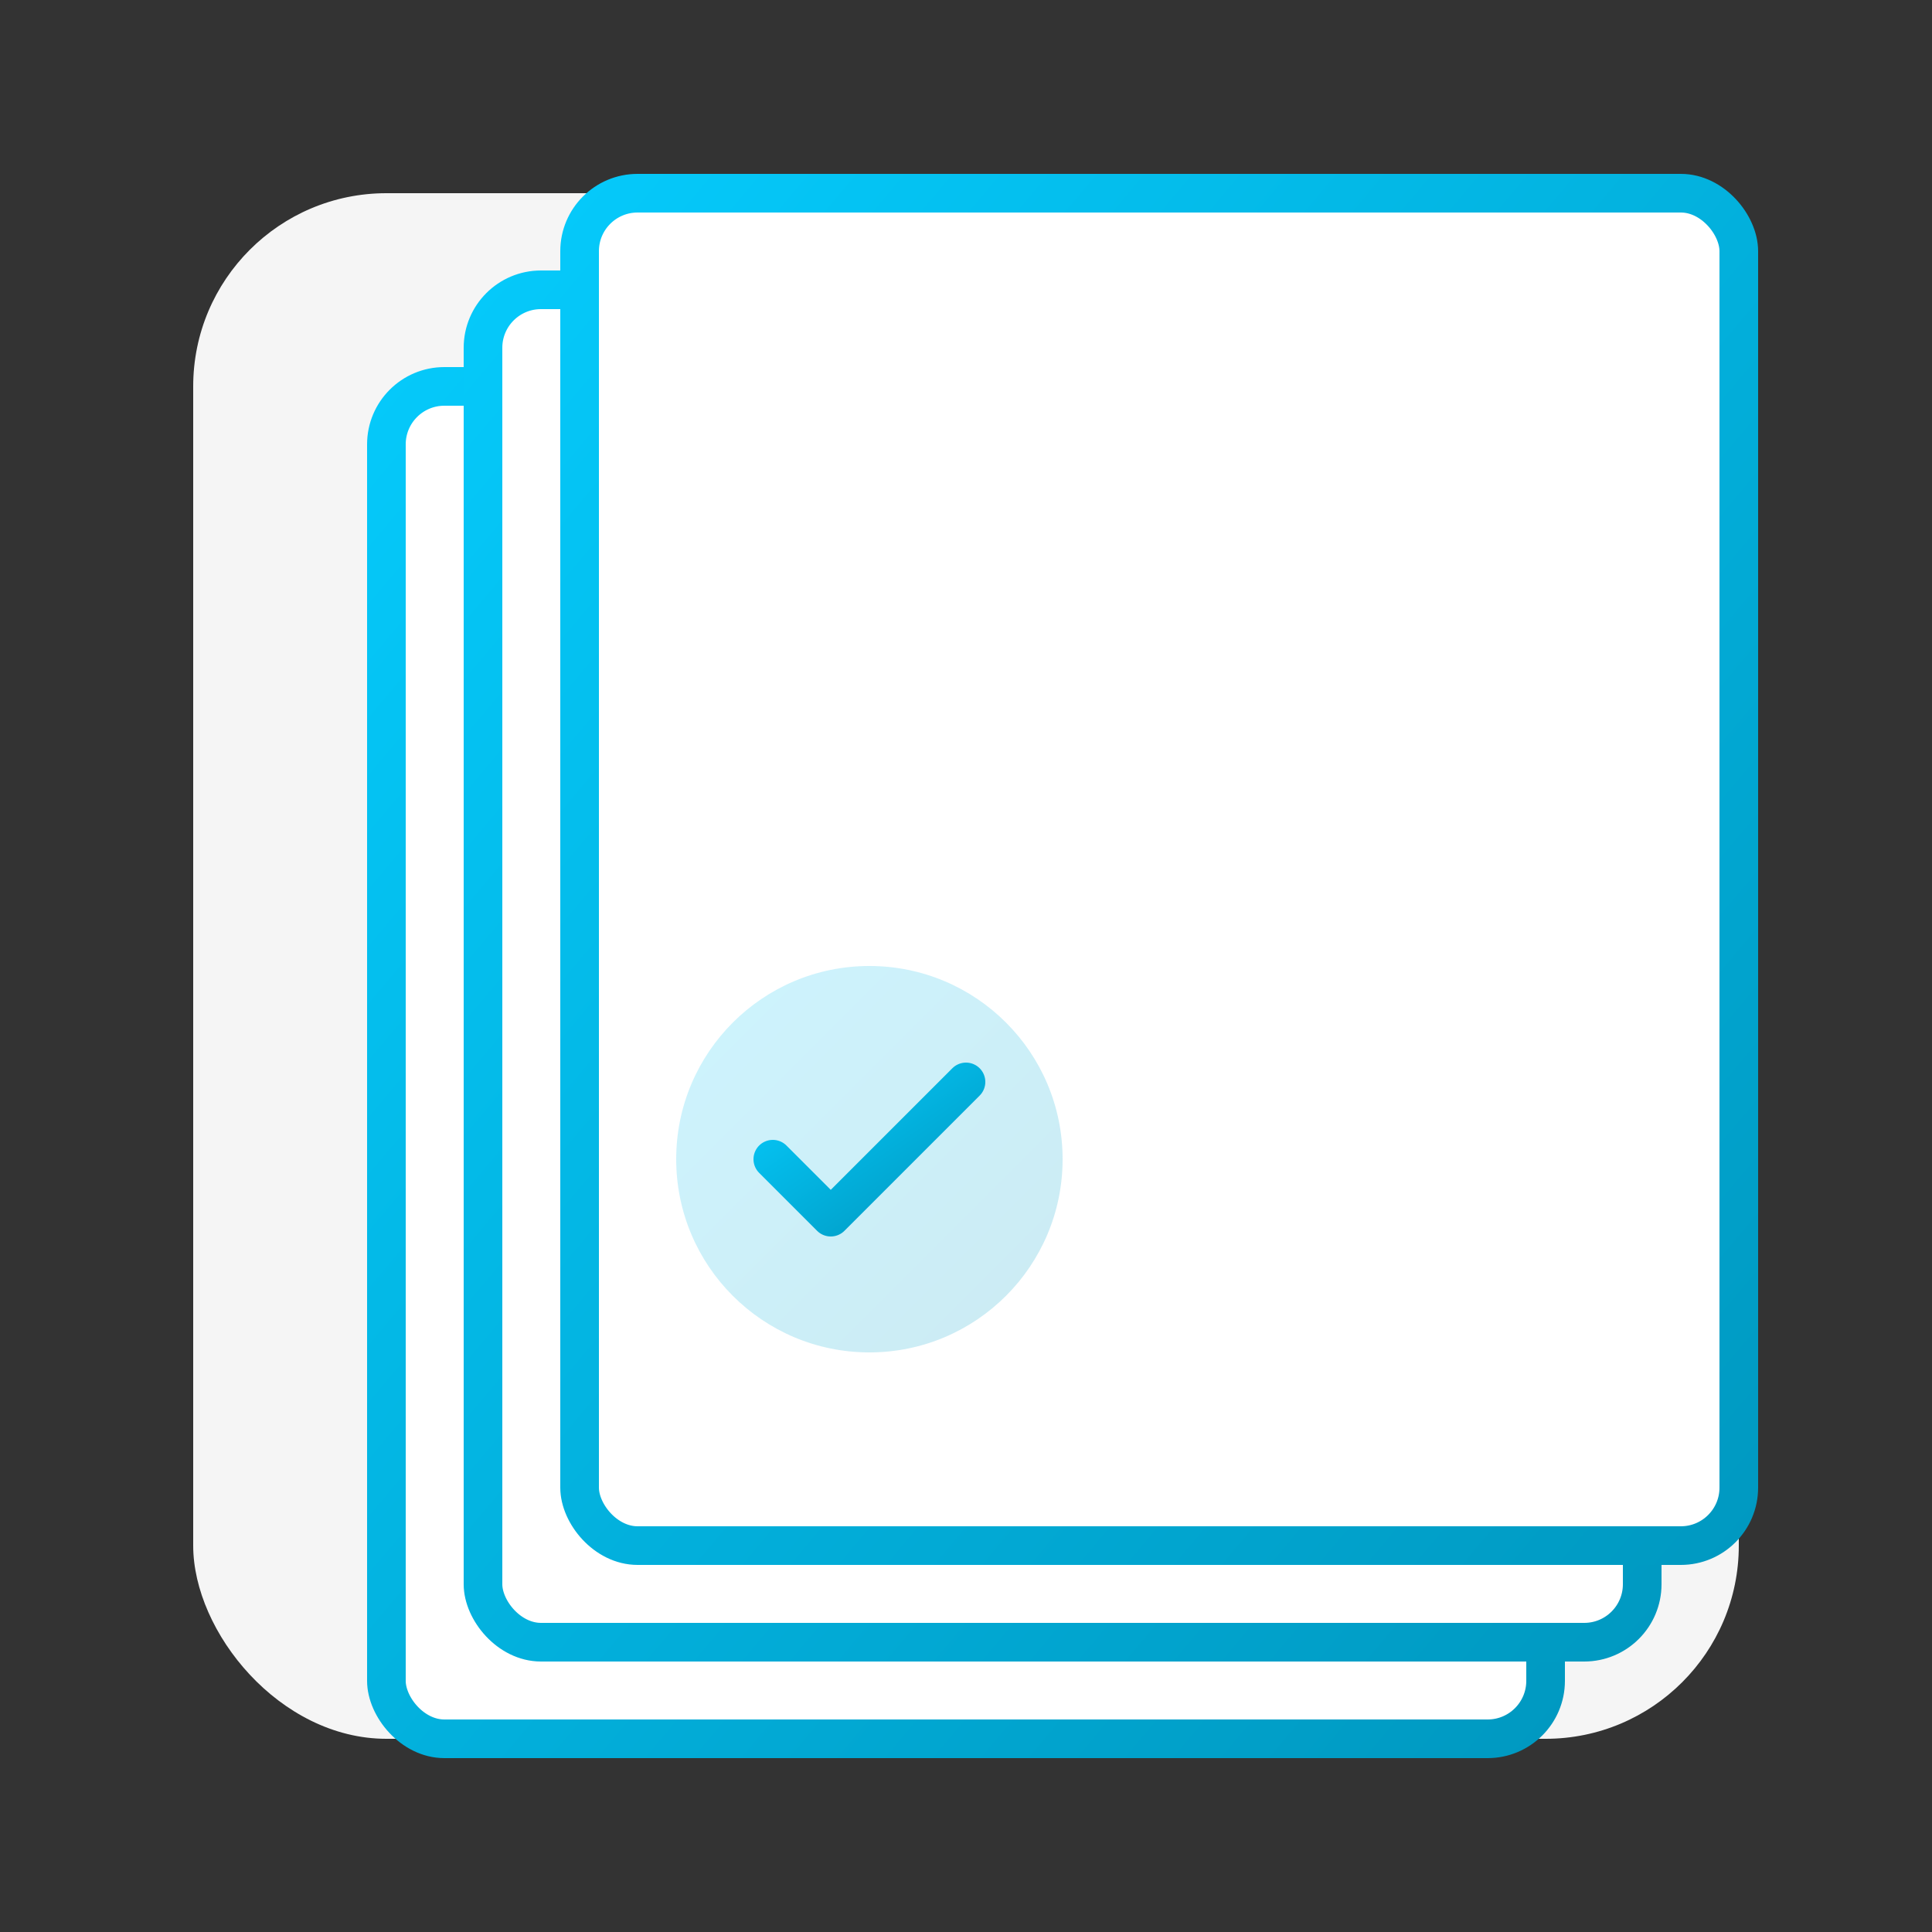
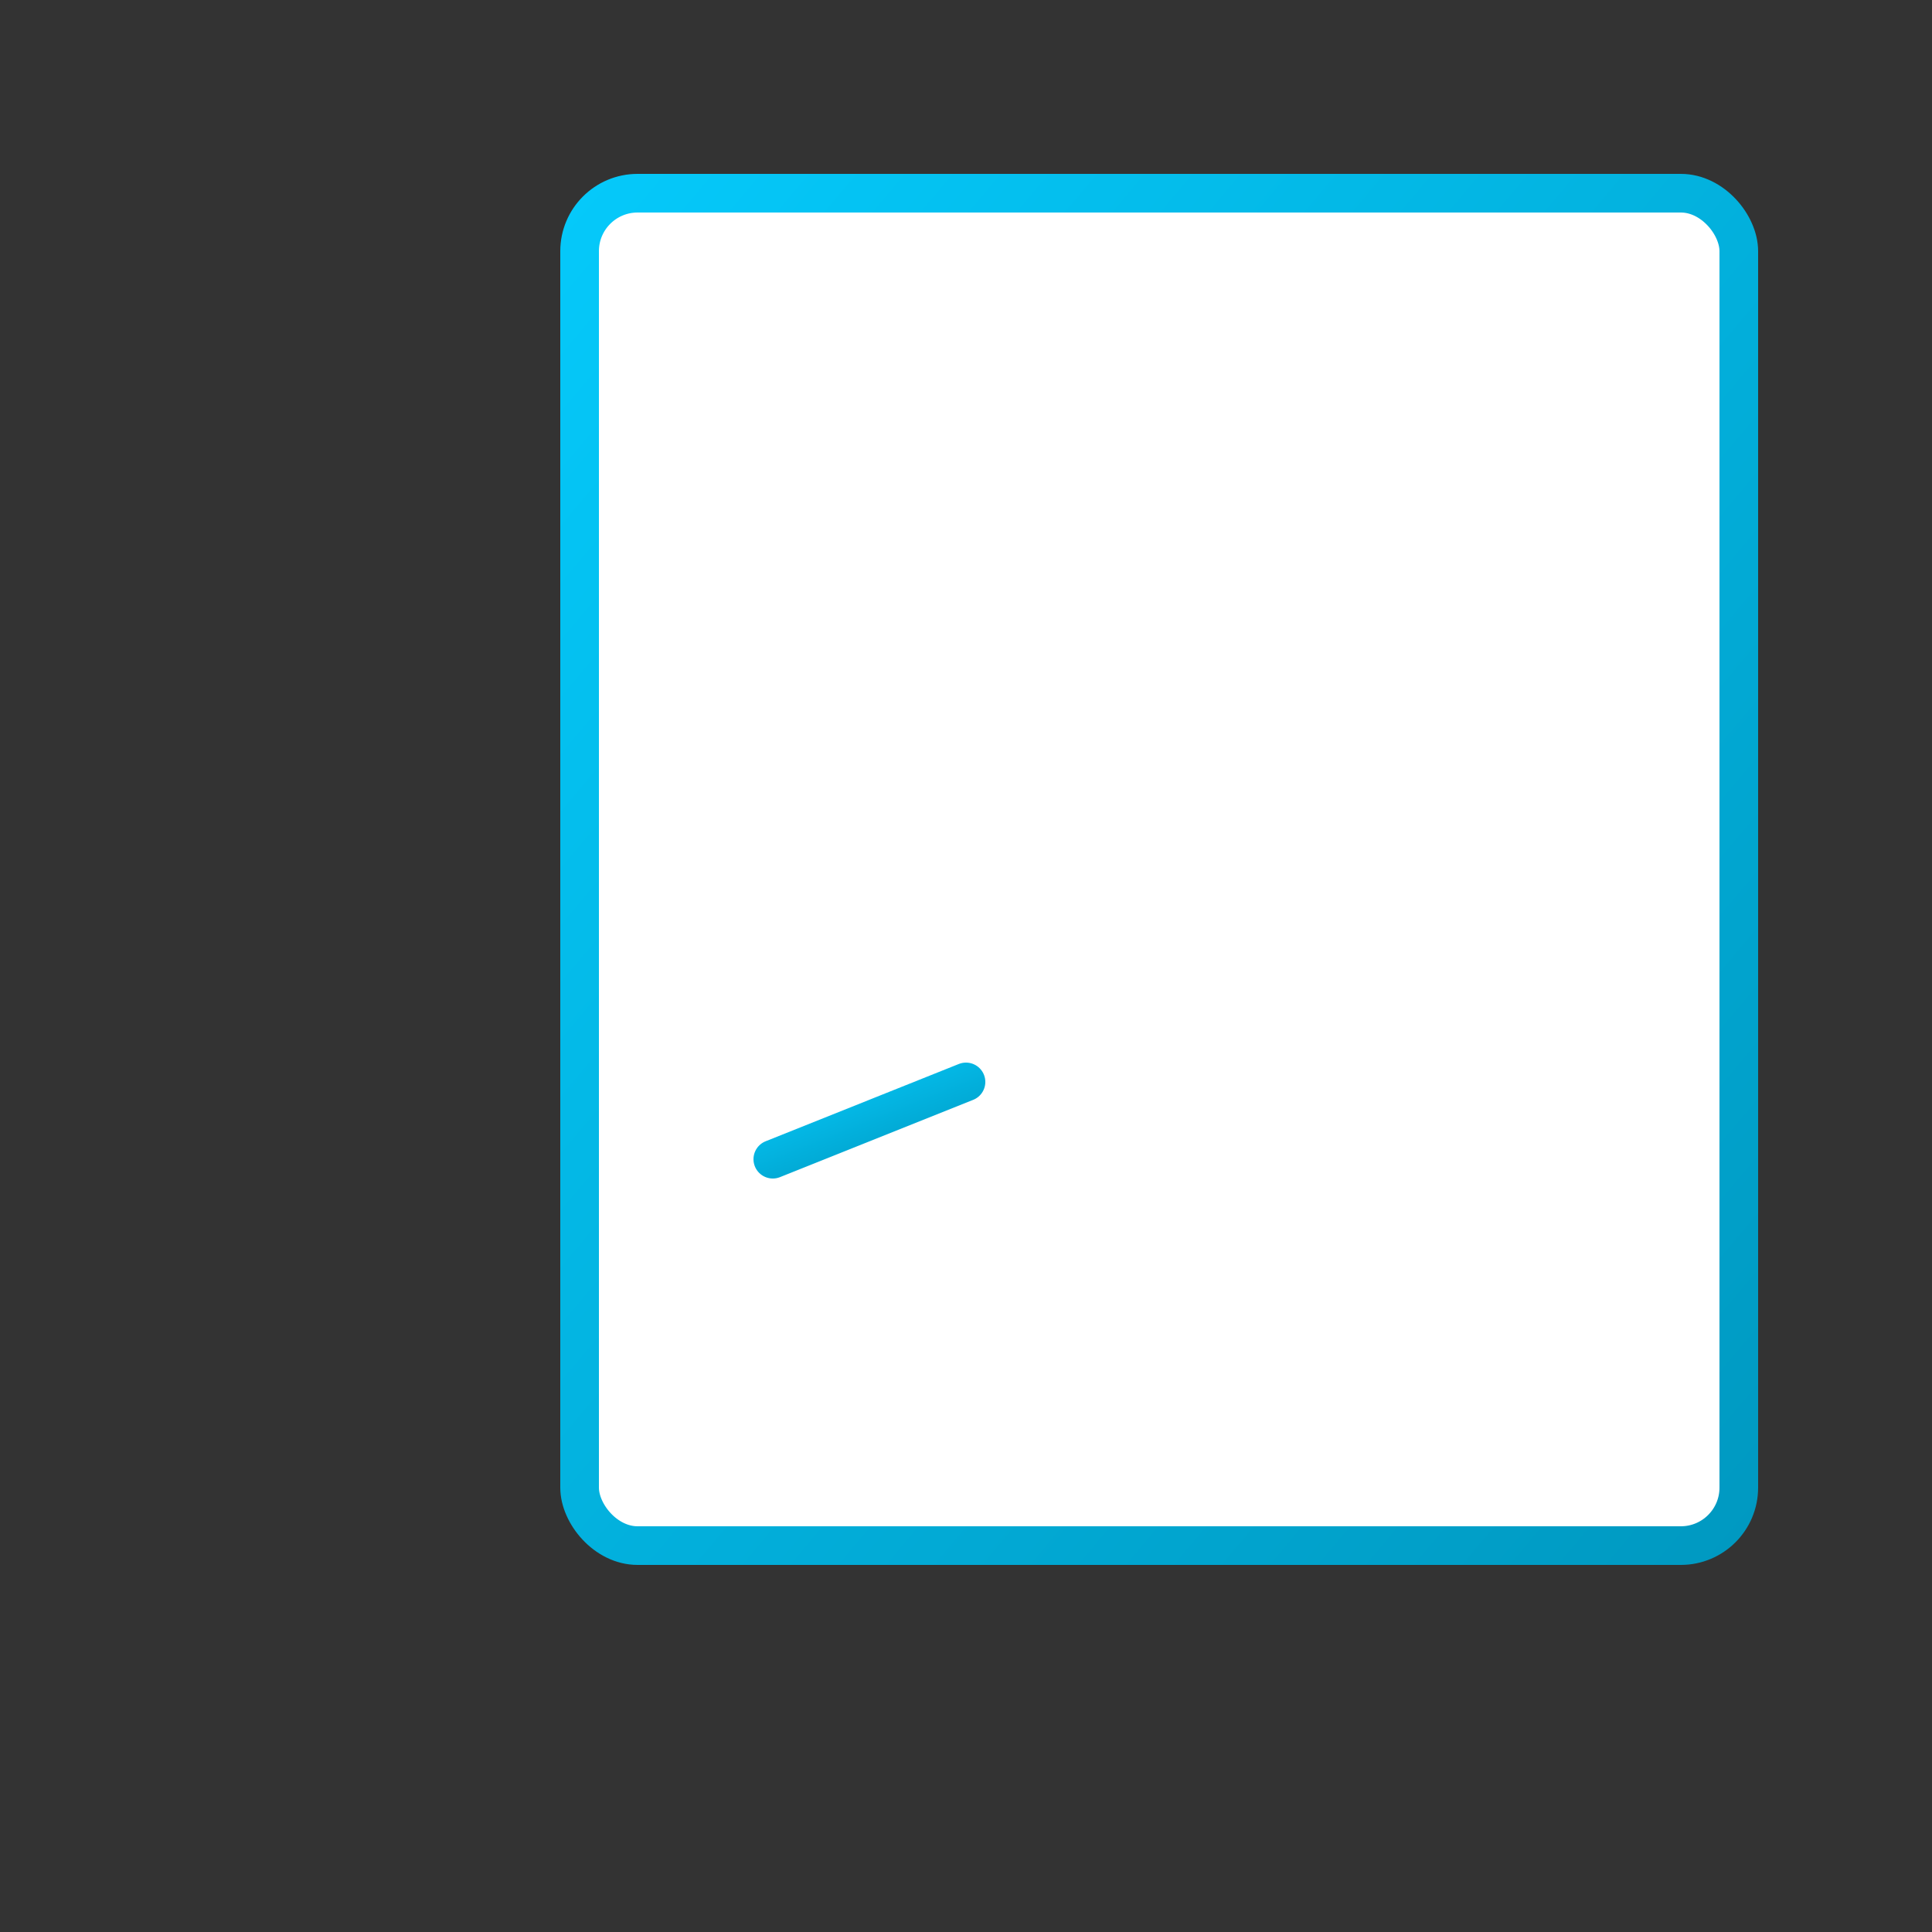
<svg xmlns="http://www.w3.org/2000/svg" width="100" height="100" viewBox="0 0 100 100">
  <rect x="0" y="0" width="100" height="100" fill="#333333" stroke="none" />
  <defs>
    <linearGradient id="gradient" x1="0%" y1="0%" x2="100%" y2="100%">
      <stop offset="0%" stop-color="#05c9fa" />
      <stop offset="100%" stop-color="#0099c1" />
    </linearGradient>
  </defs>
-   <rect x="10" y="10" width="80" height="80" rx="10" fill="#f5f5f5" />
-   <rect x="20" y="20" width="60" height="70" rx="3" fill="#ffffff" stroke="url(#gradient)" stroke-width="2" />
-   <rect x="25" y="15" width="60" height="70" rx="3" fill="#ffffff" stroke="url(#gradient)" stroke-width="2" />
  <rect x="30" y="10" width="60" height="70" rx="3" fill="#ffffff" stroke="url(#gradient)" stroke-width="2" />
  <line x1="40" y1="25" x2="80" y2="25" stroke="url(#gradient)" stroke-width="2" stroke-linecap="round" />
  <line x1="40" y1="35" x2="80" y2="35" stroke="url(#gradient)" stroke-width="2" stroke-linecap="round" />
-   <line x1="40" y1="45" x2="70" y2="45" stroke="url(#gradient)" stroke-width="2" stroke-linecap="round" />
-   <circle cx="45" cy="60" r="10" fill="url(#gradient)" opacity="0.2" />
-   <path d="M40,60 L43,63 L50,56" stroke="url(#gradient)" stroke-width="2" fill="none" stroke-linecap="round" stroke-linejoin="round" />
+   <path d="M40,60 L50,56" stroke="url(#gradient)" stroke-width="2" fill="none" stroke-linecap="round" stroke-linejoin="round" />
</svg>